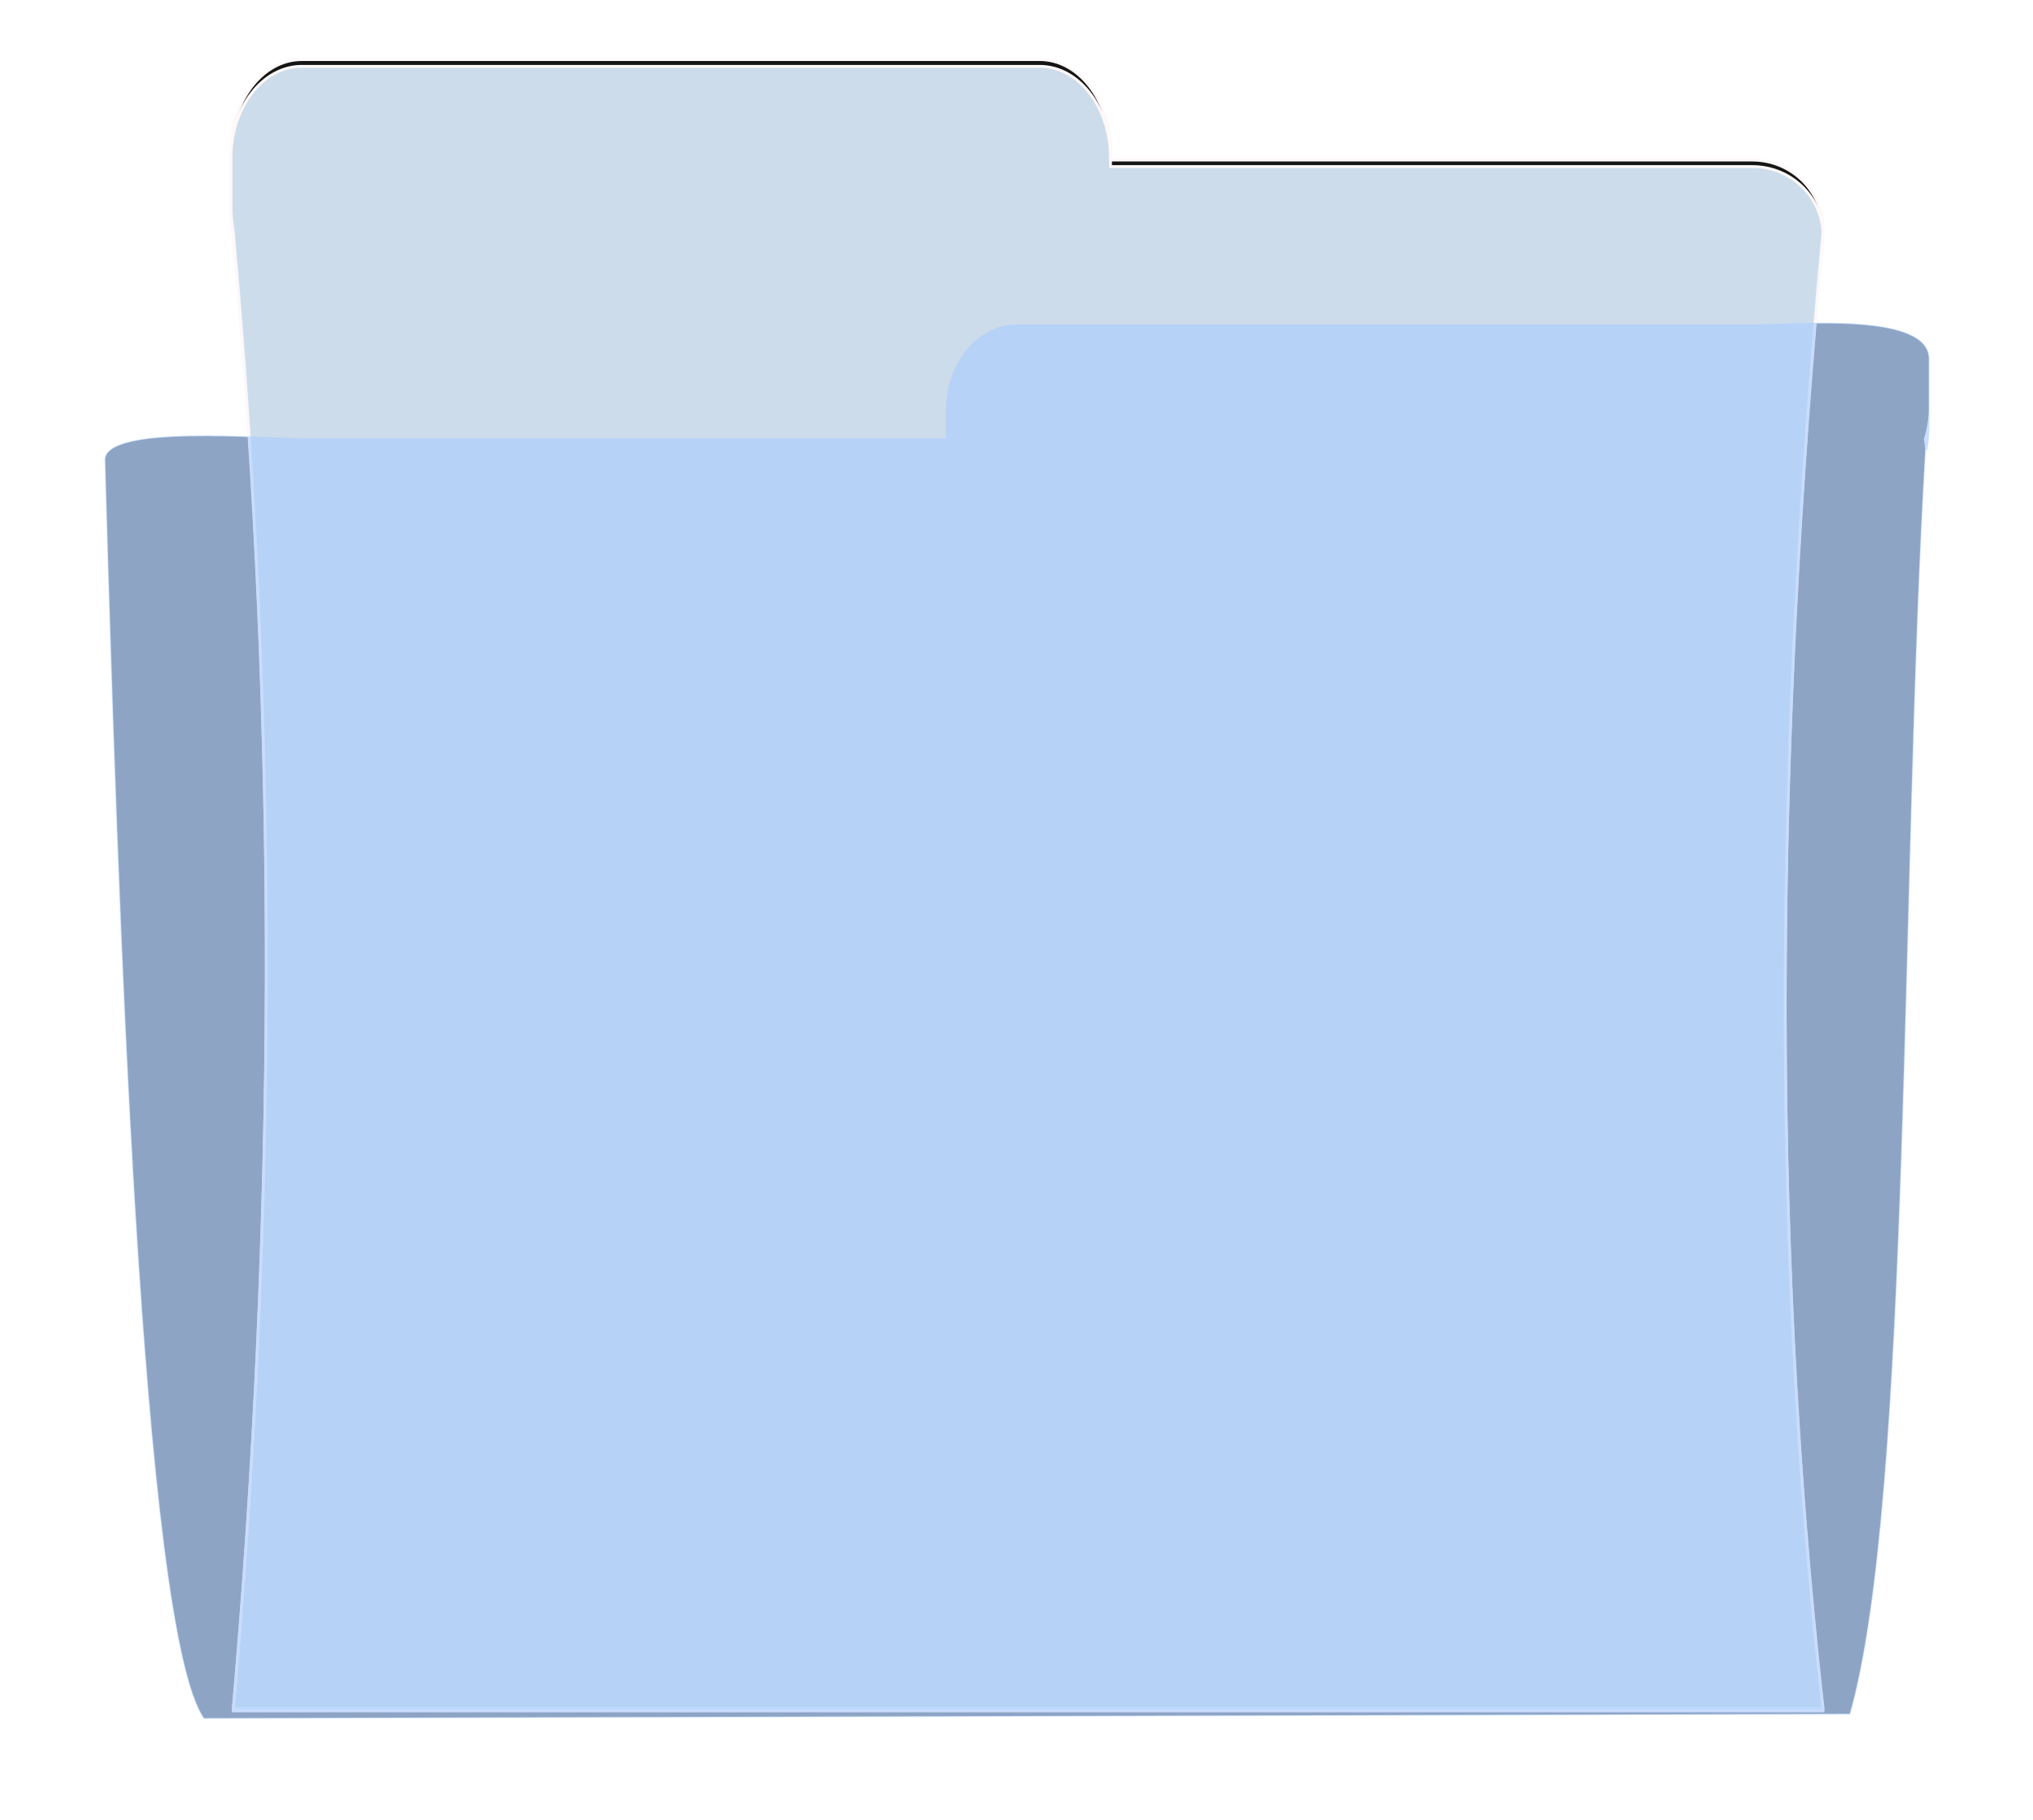
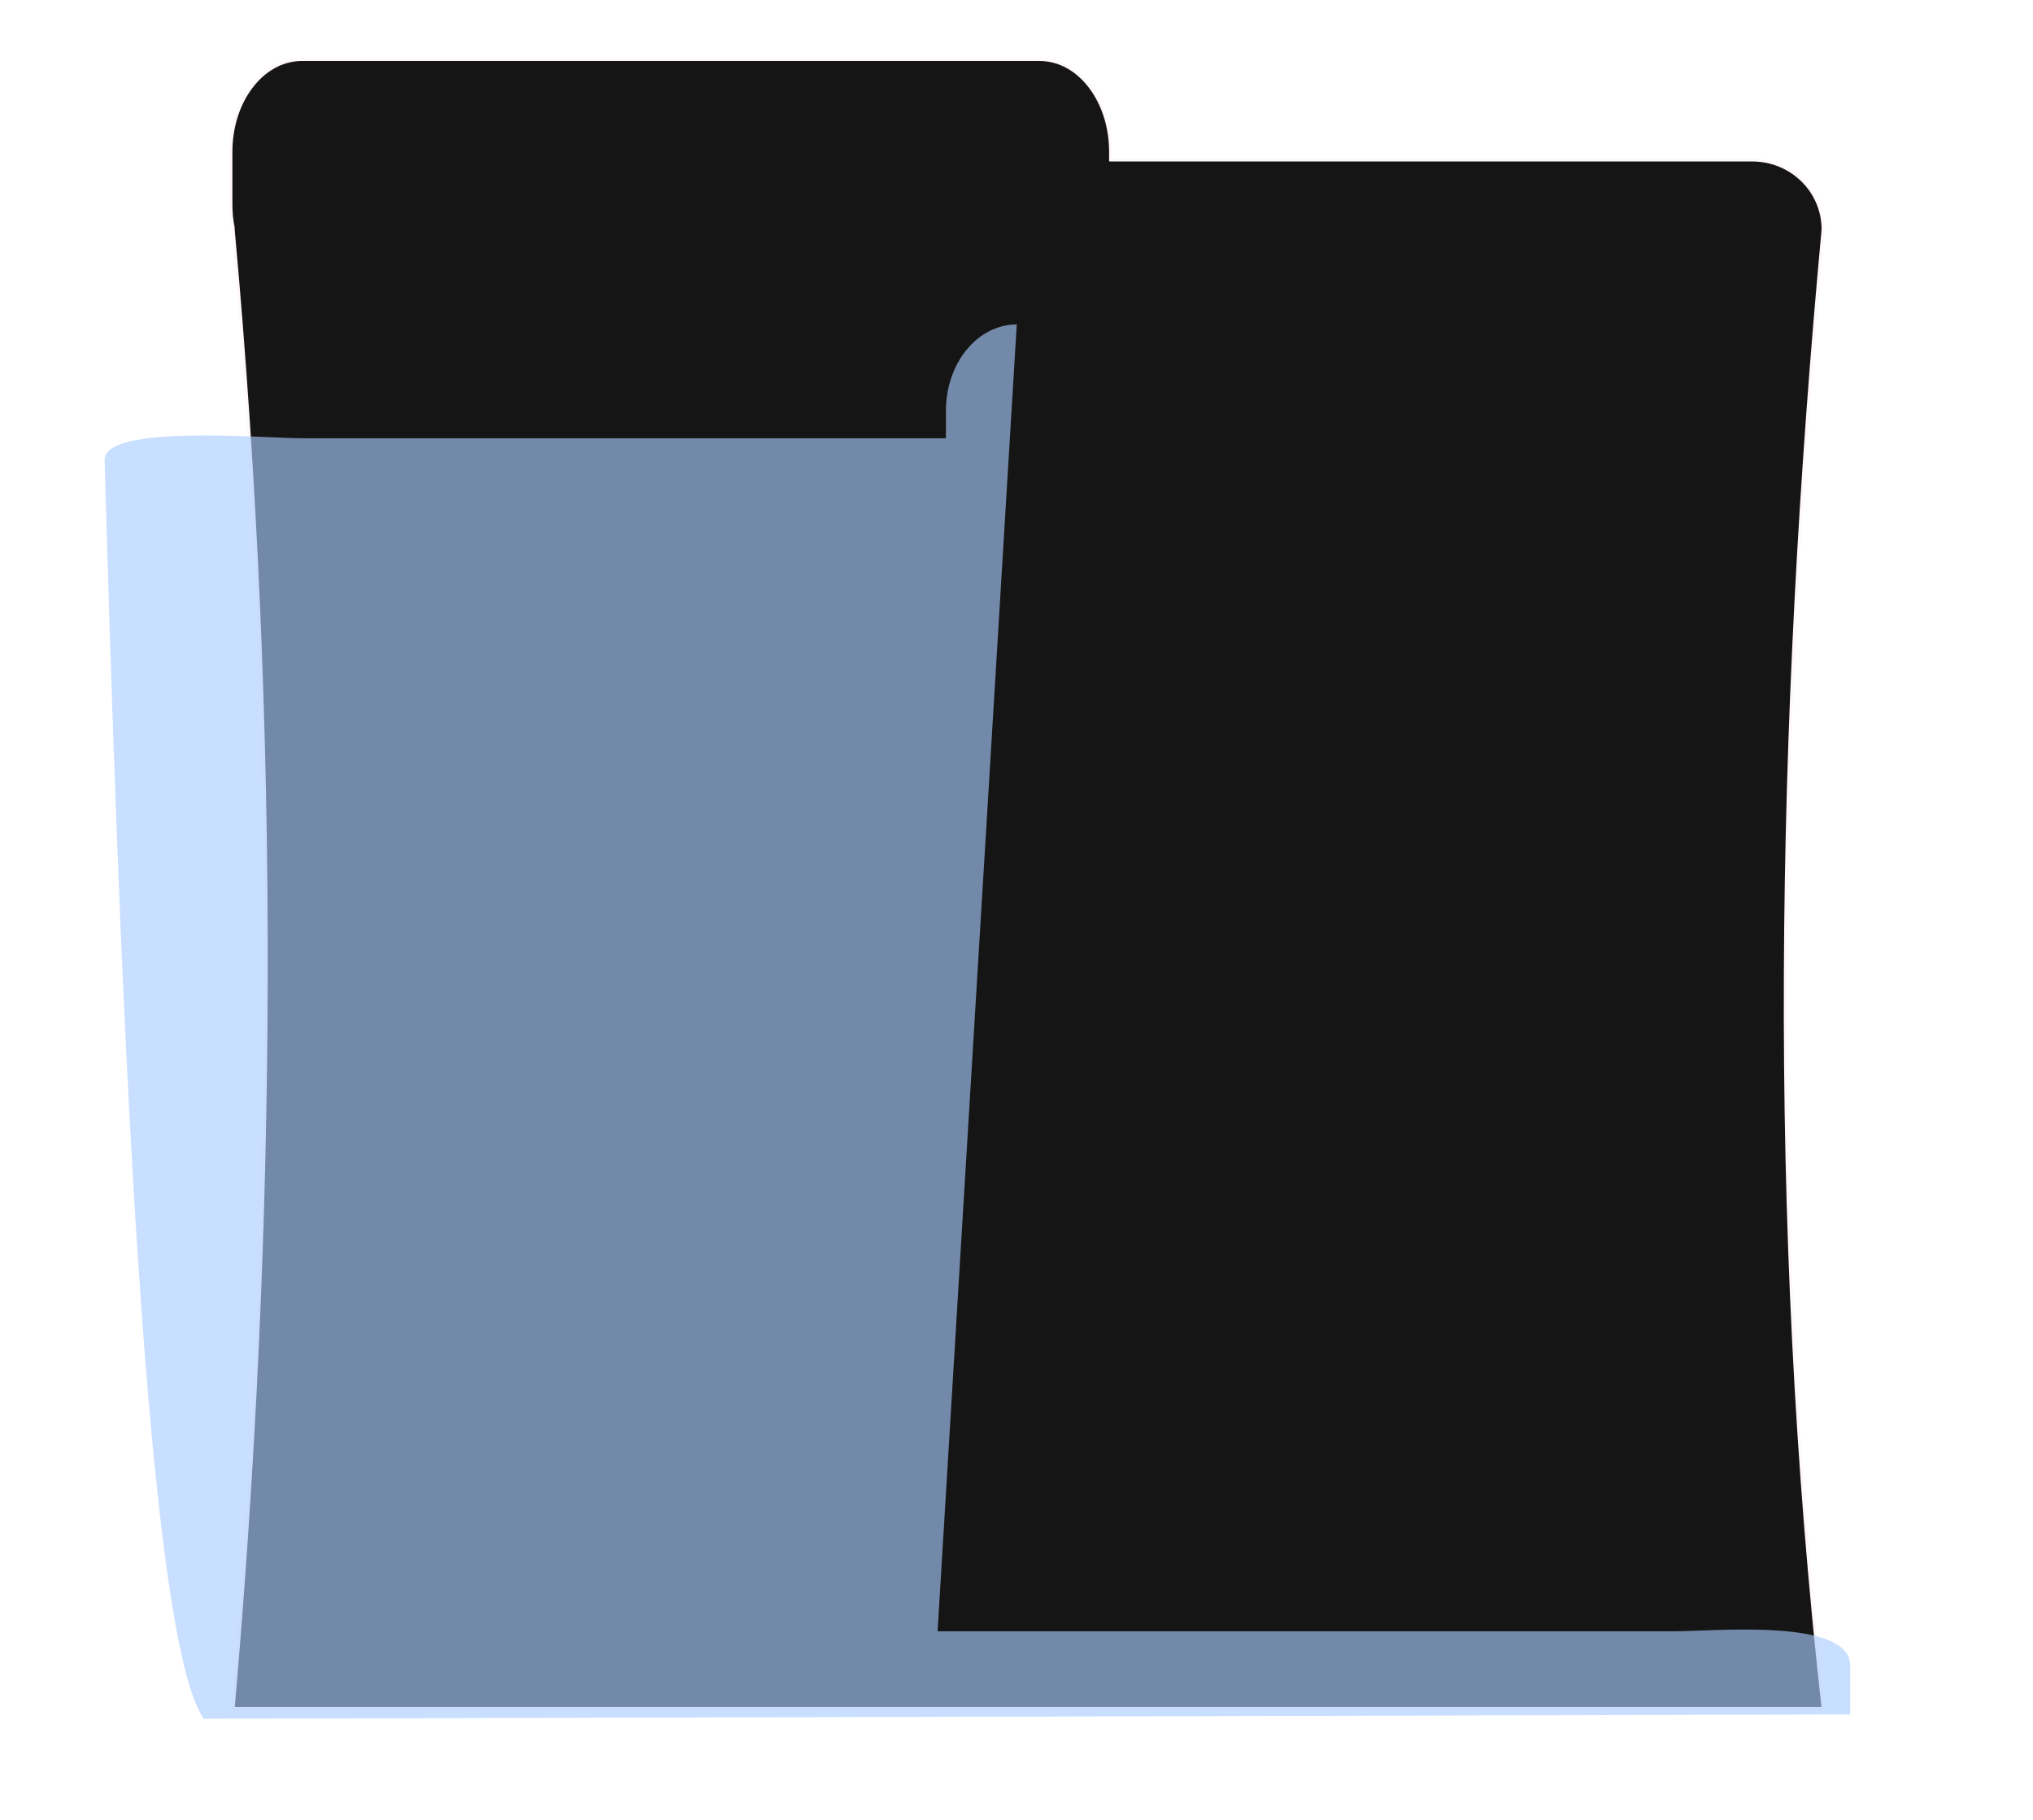
<svg xmlns="http://www.w3.org/2000/svg" xmlns:ns1="http://sodipodi.sourceforge.net/DTD/sodipodi-0.dtd" xmlns:ns2="http://www.inkscape.org/namespaces/inkscape" id="svg3029" ns1:docname="folder.svg" viewBox="0 0 264.28 236.63" version="1.1" ns2:version="0.48.0 r9654">
  <defs id="defs3031">
    <filter id="filter4878" color-interpolation-filters="sRGB" ns2:collect="always">
      <feGaussianBlur id="feGaussianBlur4880" stdDeviation="18.311" ns2:collect="always" />
    </filter>
    <filter id="filter4812" color-interpolation-filters="sRGB" ns2:collect="always">
      <feGaussianBlur id="feGaussianBlur4814" stdDeviation="10.417" ns2:collect="always" />
    </filter>
  </defs>
  <ns1:namedview id="base" bordercolor="#666666" ns2:pageshadow="2" ns2:window-y="54" fit-margin-left="0" pagecolor="#ffffff" fit-margin-top="0" ns2:window-maximized="0" ns2:zoom="0.35" ns2:window-x="85" ns2:window-height="454" showgrid="false" borderopacity="1.0" ns2:current-layer="layer1" ns2:cx="132.14005" ns2:cy="118.31876" fit-margin-right="0" fit-margin-bottom="0" ns2:window-width="584" ns2:pageopacity="0.0" ns2:document-units="px" />
  <g id="layer1" ns2:label="Livello 1" ns2:groupmode="layer" transform="translate(-2728.9 -414.05)">
    <g id="g4889" transform="matrix(.307 0 0 .307 2896.9 -283.92)">
-       <path id="path4816" style="fill-opacity:0.63;filter:url(#filter4878);stroke:#ffffff;stroke-width:0.6;fill:#000000" ns1:nodetypes="ccccccccccccc" ns2:connector-curvature="0" d="m-116.69 2410.9c-16.62 0-30 16.312-30 36.566v11.626h-272.25c-16.62 0-84-6.066-84 9.163 5.264 183.24 15.526 495.76 42 533.03l697.16-1.833c25.945-91.044 21.393-356.47 32-534.86 0-1.742-0.196-3.447-0.531-5.097 1.328-4.139 2.062-8.647 2.062-13.372v-20.645c0-20.254-57.38-14.575-74-14.575h-312.44z" />
      <path id="path4810" style="fill-opacity:0.915;filter:url(#filter4812);stroke:#fef8f8;stroke-width:1.2;fill:#000000" d="m-419.43 2285.6c-16.62 0-30 17.802-30 39.906v22.562c0 3.532 0.327 6.931 0.969 10.188-0.006 0.248 0 0.501 0 0.75 19.542 218.56 17.774 431.04 0 638.94h673.16c-22.994-210.1-19.616-423.51 0-638.94 0-16.62-13.38-30-30-30h-271.69v-3.5c0-22.104-13.38-39.906-30-39.906h-312.44z" ns1:nodetypes="ccccccccccccc" ns2:connector-curvature="0" transform="matrix(1 0 0 .98 .002 58.875)" />
-       <path id="rect3297" d="m-419.44 2301.6c-16.62 0-30.001 17.402-30.001 39.011v22.056c0 3.453 0.327 6.775 0.969 9.959-0.006 0.242 0 0.489 0 0.733 19.543 213.66 17.774 421.36 0 624.6h673.17c-22.995-205.39-19.617-414 0-624.6 0-16.247-13.38-29.327-30.001-29.327h-271.69v-3.421c0-21.608-13.38-39.011-30.001-39.011h-312.44z" ns1:nodetypes="ccccccccccccc" style="fill-opacity:0.915;stroke:#fef8f8;stroke-width:1.187;fill:#deeefd" ns2:connector-curvature="0" />
-       <path id="rect3303" d="m-116.69 2410.9c-16.62 0-30 16.312-30 36.566v11.626h-272.25c-16.62 0-84-6.066-84 9.163 5.264 183.24 15.526 495.76 42 533.03l697.16-1.833c25.945-91.044 21.393-356.47 32-534.86 0-1.742 0.804 1.053 0.469-0.597 1.328-4.139 1.062-13.147 1.062-17.872v-20.645c0-20.254-57.38-14.575-74-14.575h-312.44z" ns1:nodetypes="ccccccccccccc" style="fill:#aaccff;fill-opacity:0.63" ns2:connector-curvature="0" />
+       <path id="rect3303" d="m-116.69 2410.9c-16.62 0-30 16.312-30 36.566v11.626h-272.25c-16.62 0-84-6.066-84 9.163 5.264 183.24 15.526 495.76 42 533.03l697.16-1.833v-20.645c0-20.254-57.38-14.575-74-14.575h-312.44z" ns1:nodetypes="ccccccccccccc" style="fill:#aaccff;fill-opacity:0.63" ns2:connector-curvature="0" />
    </g>
  </g>
</svg>